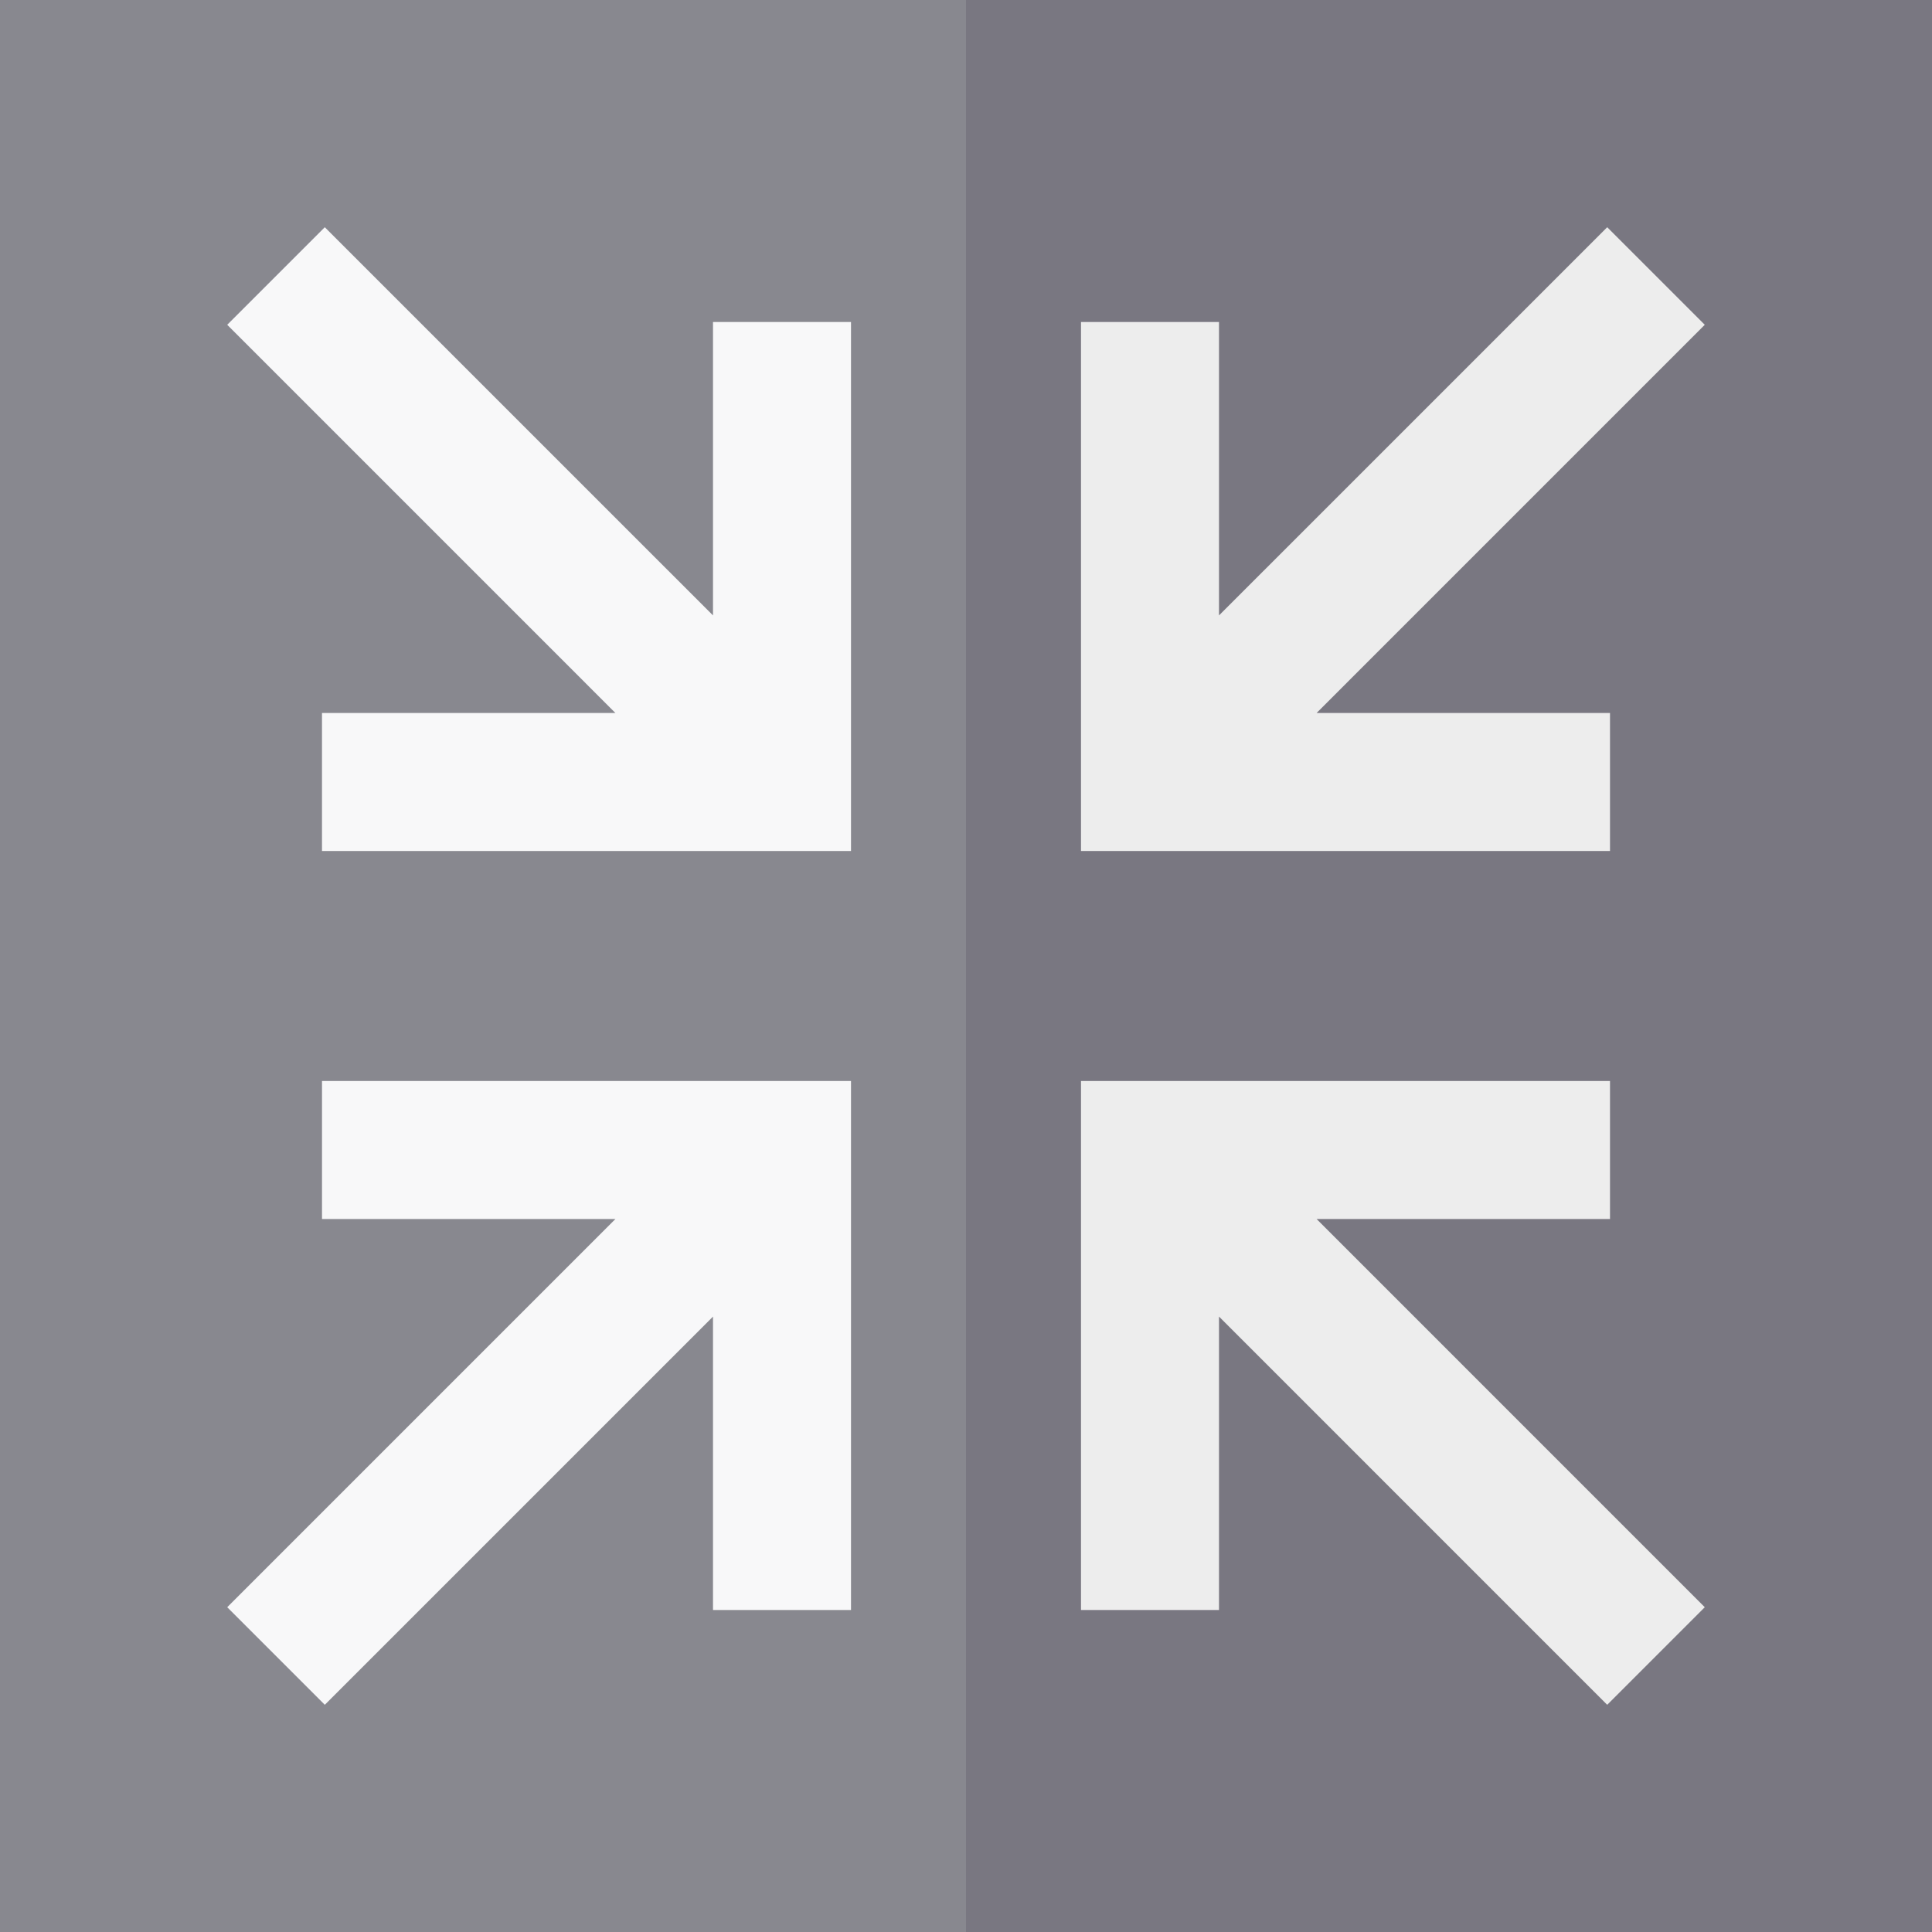
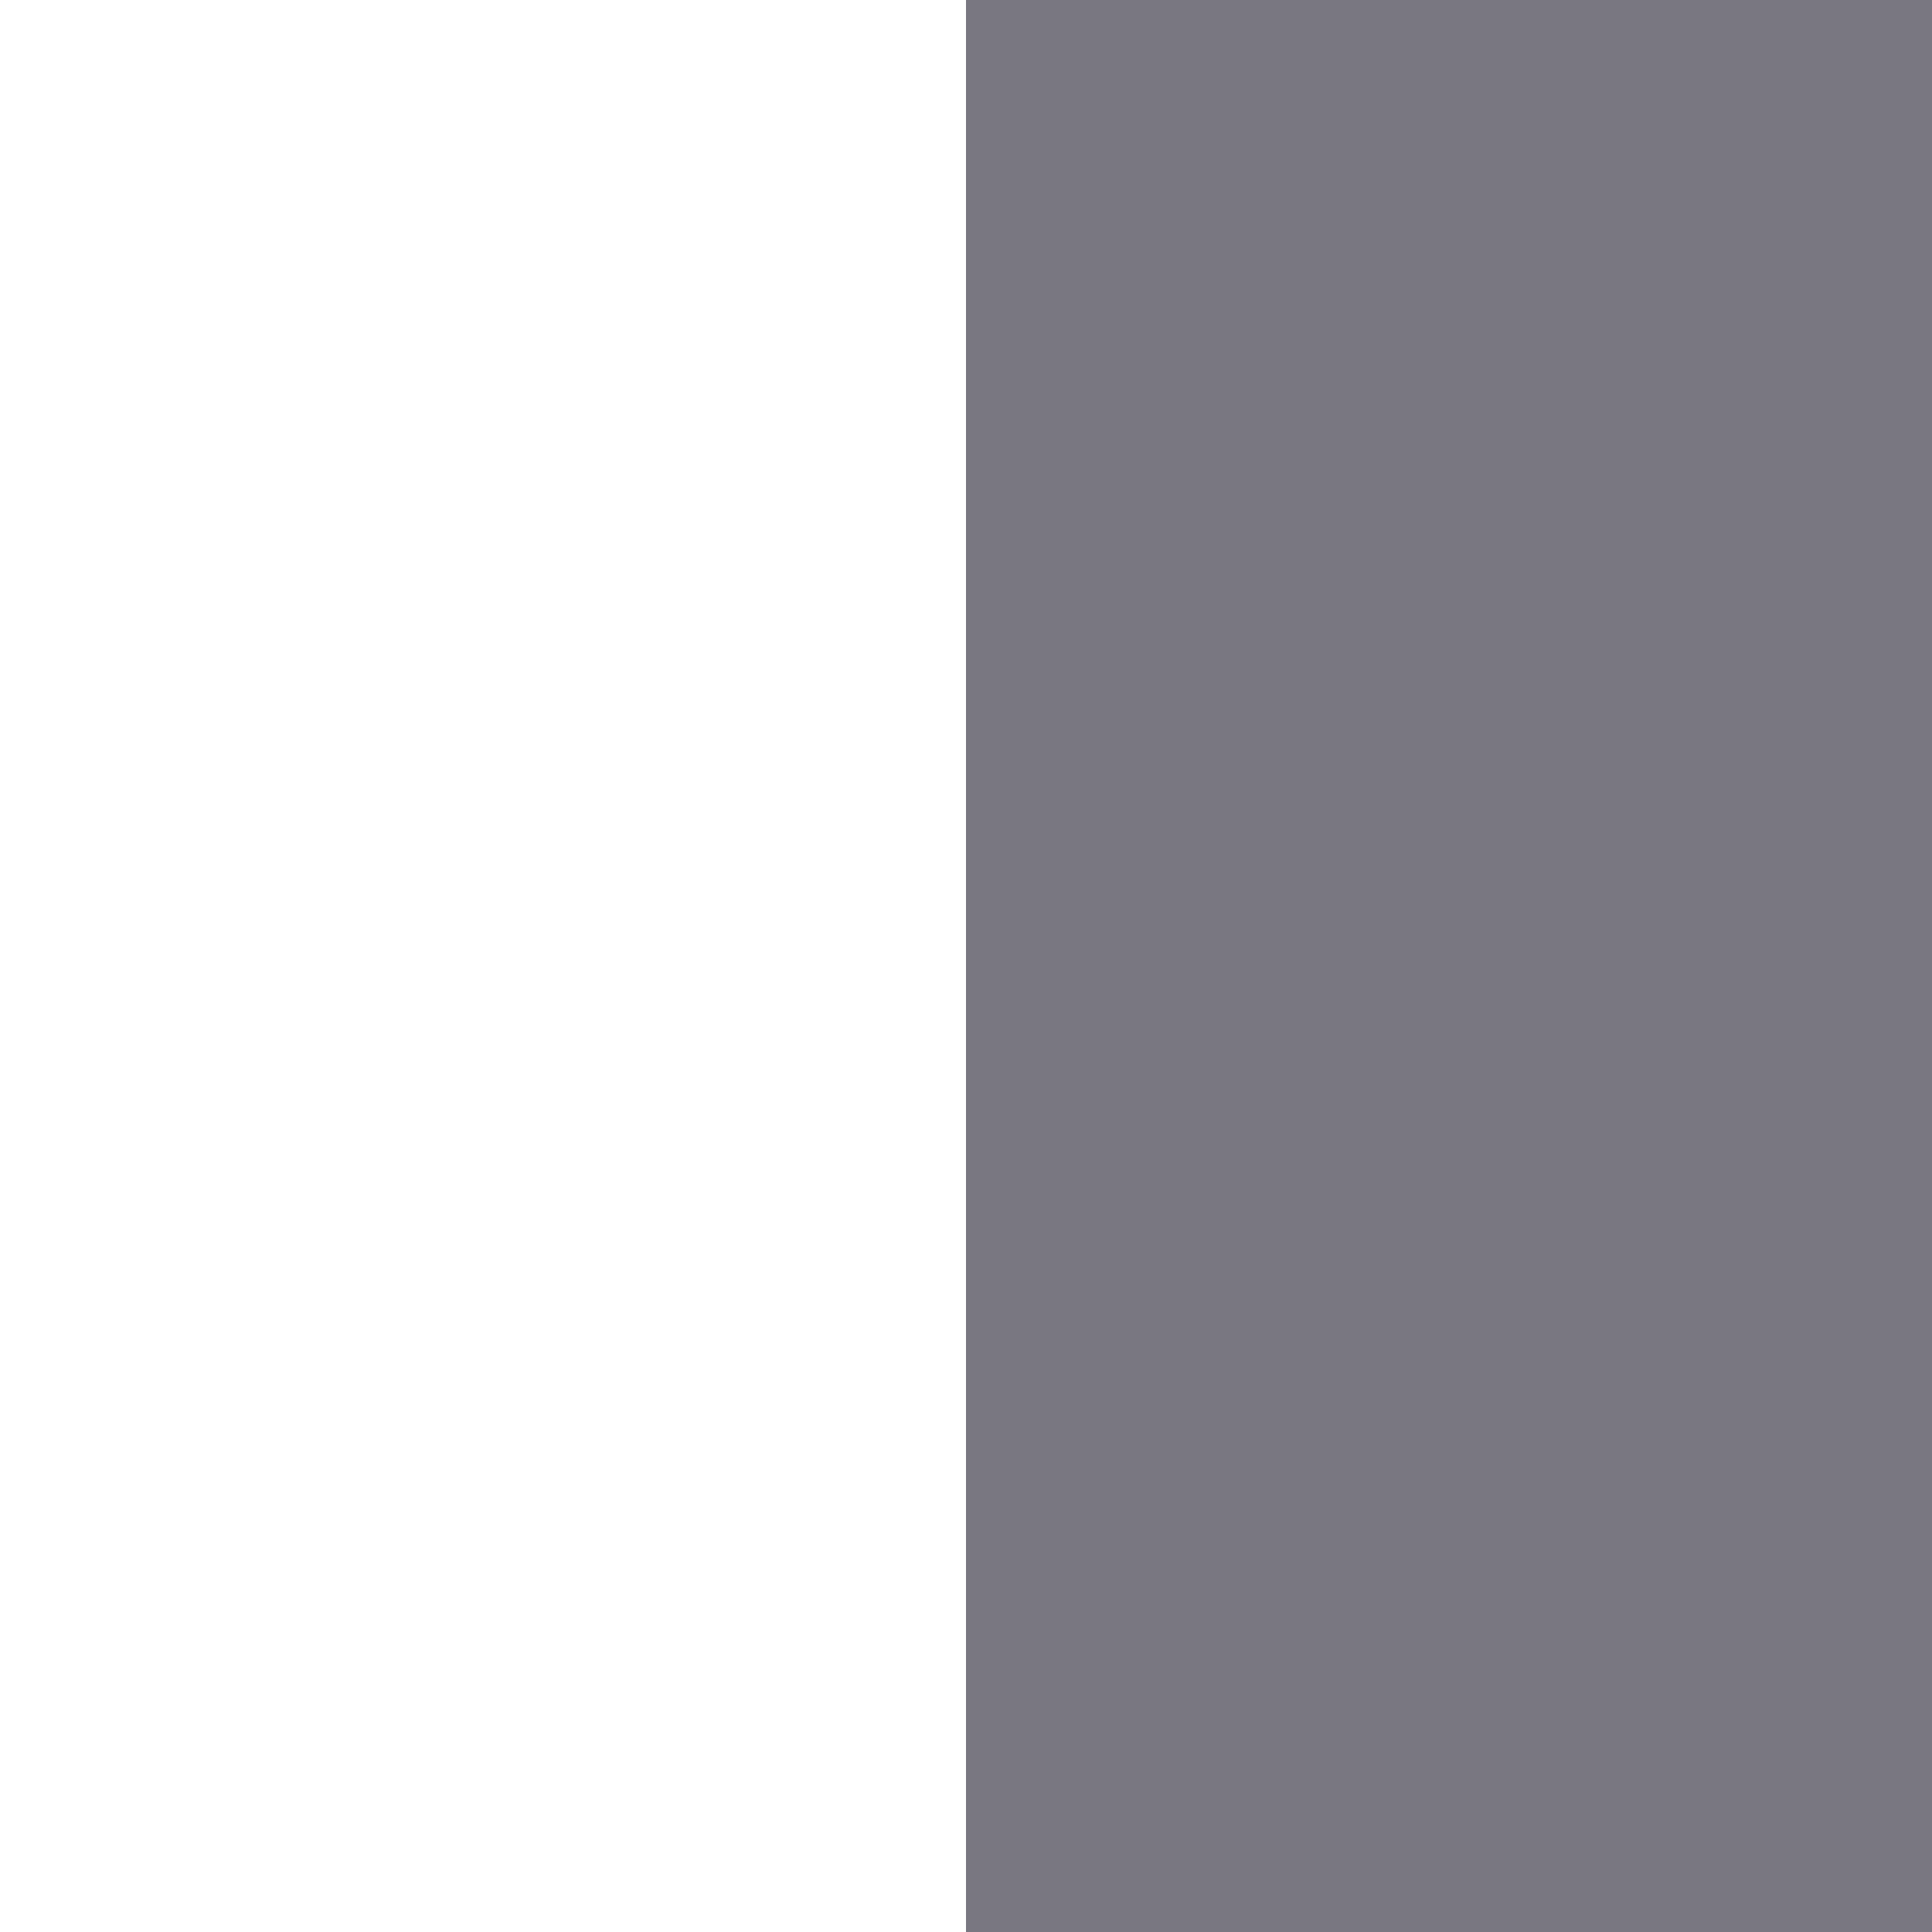
<svg xmlns="http://www.w3.org/2000/svg" version="1.1" id="Layer_1" x="0px" y="0px" viewBox="0 0 512 512" style="enable-background:new 0 0 512 512;" xml:space="preserve">
-   <rect style="fill:#88888F;" width="512" height="512" />
  <rect x="256" style="fill:#797781;" width="256" height="512" />
  <g>
-     <polygon style="fill:#F8F8F9;" points="85.333,188.955 85.333,225.526 225.524,225.526 225.524,85.336 188.952,85.336    188.952,163.093 86.072,60.214 60.214,86.072 163.095,188.955  " />
-     <polygon style="fill:#F8F8F9;" points="85.335,323.05 163.094,323.05 60.215,425.93 86.073,451.789 188.954,348.91    188.954,426.669 225.525,426.669 225.525,286.479 85.335,286.479  " />
-   </g>
+     </g>
  <g>
-     <polygon style="fill:#EDEDED;" points="426.667,323.05 426.667,286.479 286.476,286.479 286.476,426.669 323.048,426.669    323.048,348.907 425.928,451.789 451.786,425.93 348.91,323.05  " />
-     <polygon style="fill:#EDEDED;" points="426.667,188.955 348.905,188.955 451.786,86.072 425.928,60.214 323.048,163.093    323.048,85.336 286.476,85.336 286.476,225.526 426.667,225.526  " />
-   </g>
+     </g>
  <g>
</g>
  <g>
</g>
  <g>
</g>
  <g>
</g>
  <g>
</g>
  <g>
</g>
  <g>
</g>
  <g>
</g>
  <g>
</g>
  <g>
</g>
  <g>
</g>
  <g>
</g>
  <g>
</g>
  <g>
</g>
  <g>
</g>
</svg>